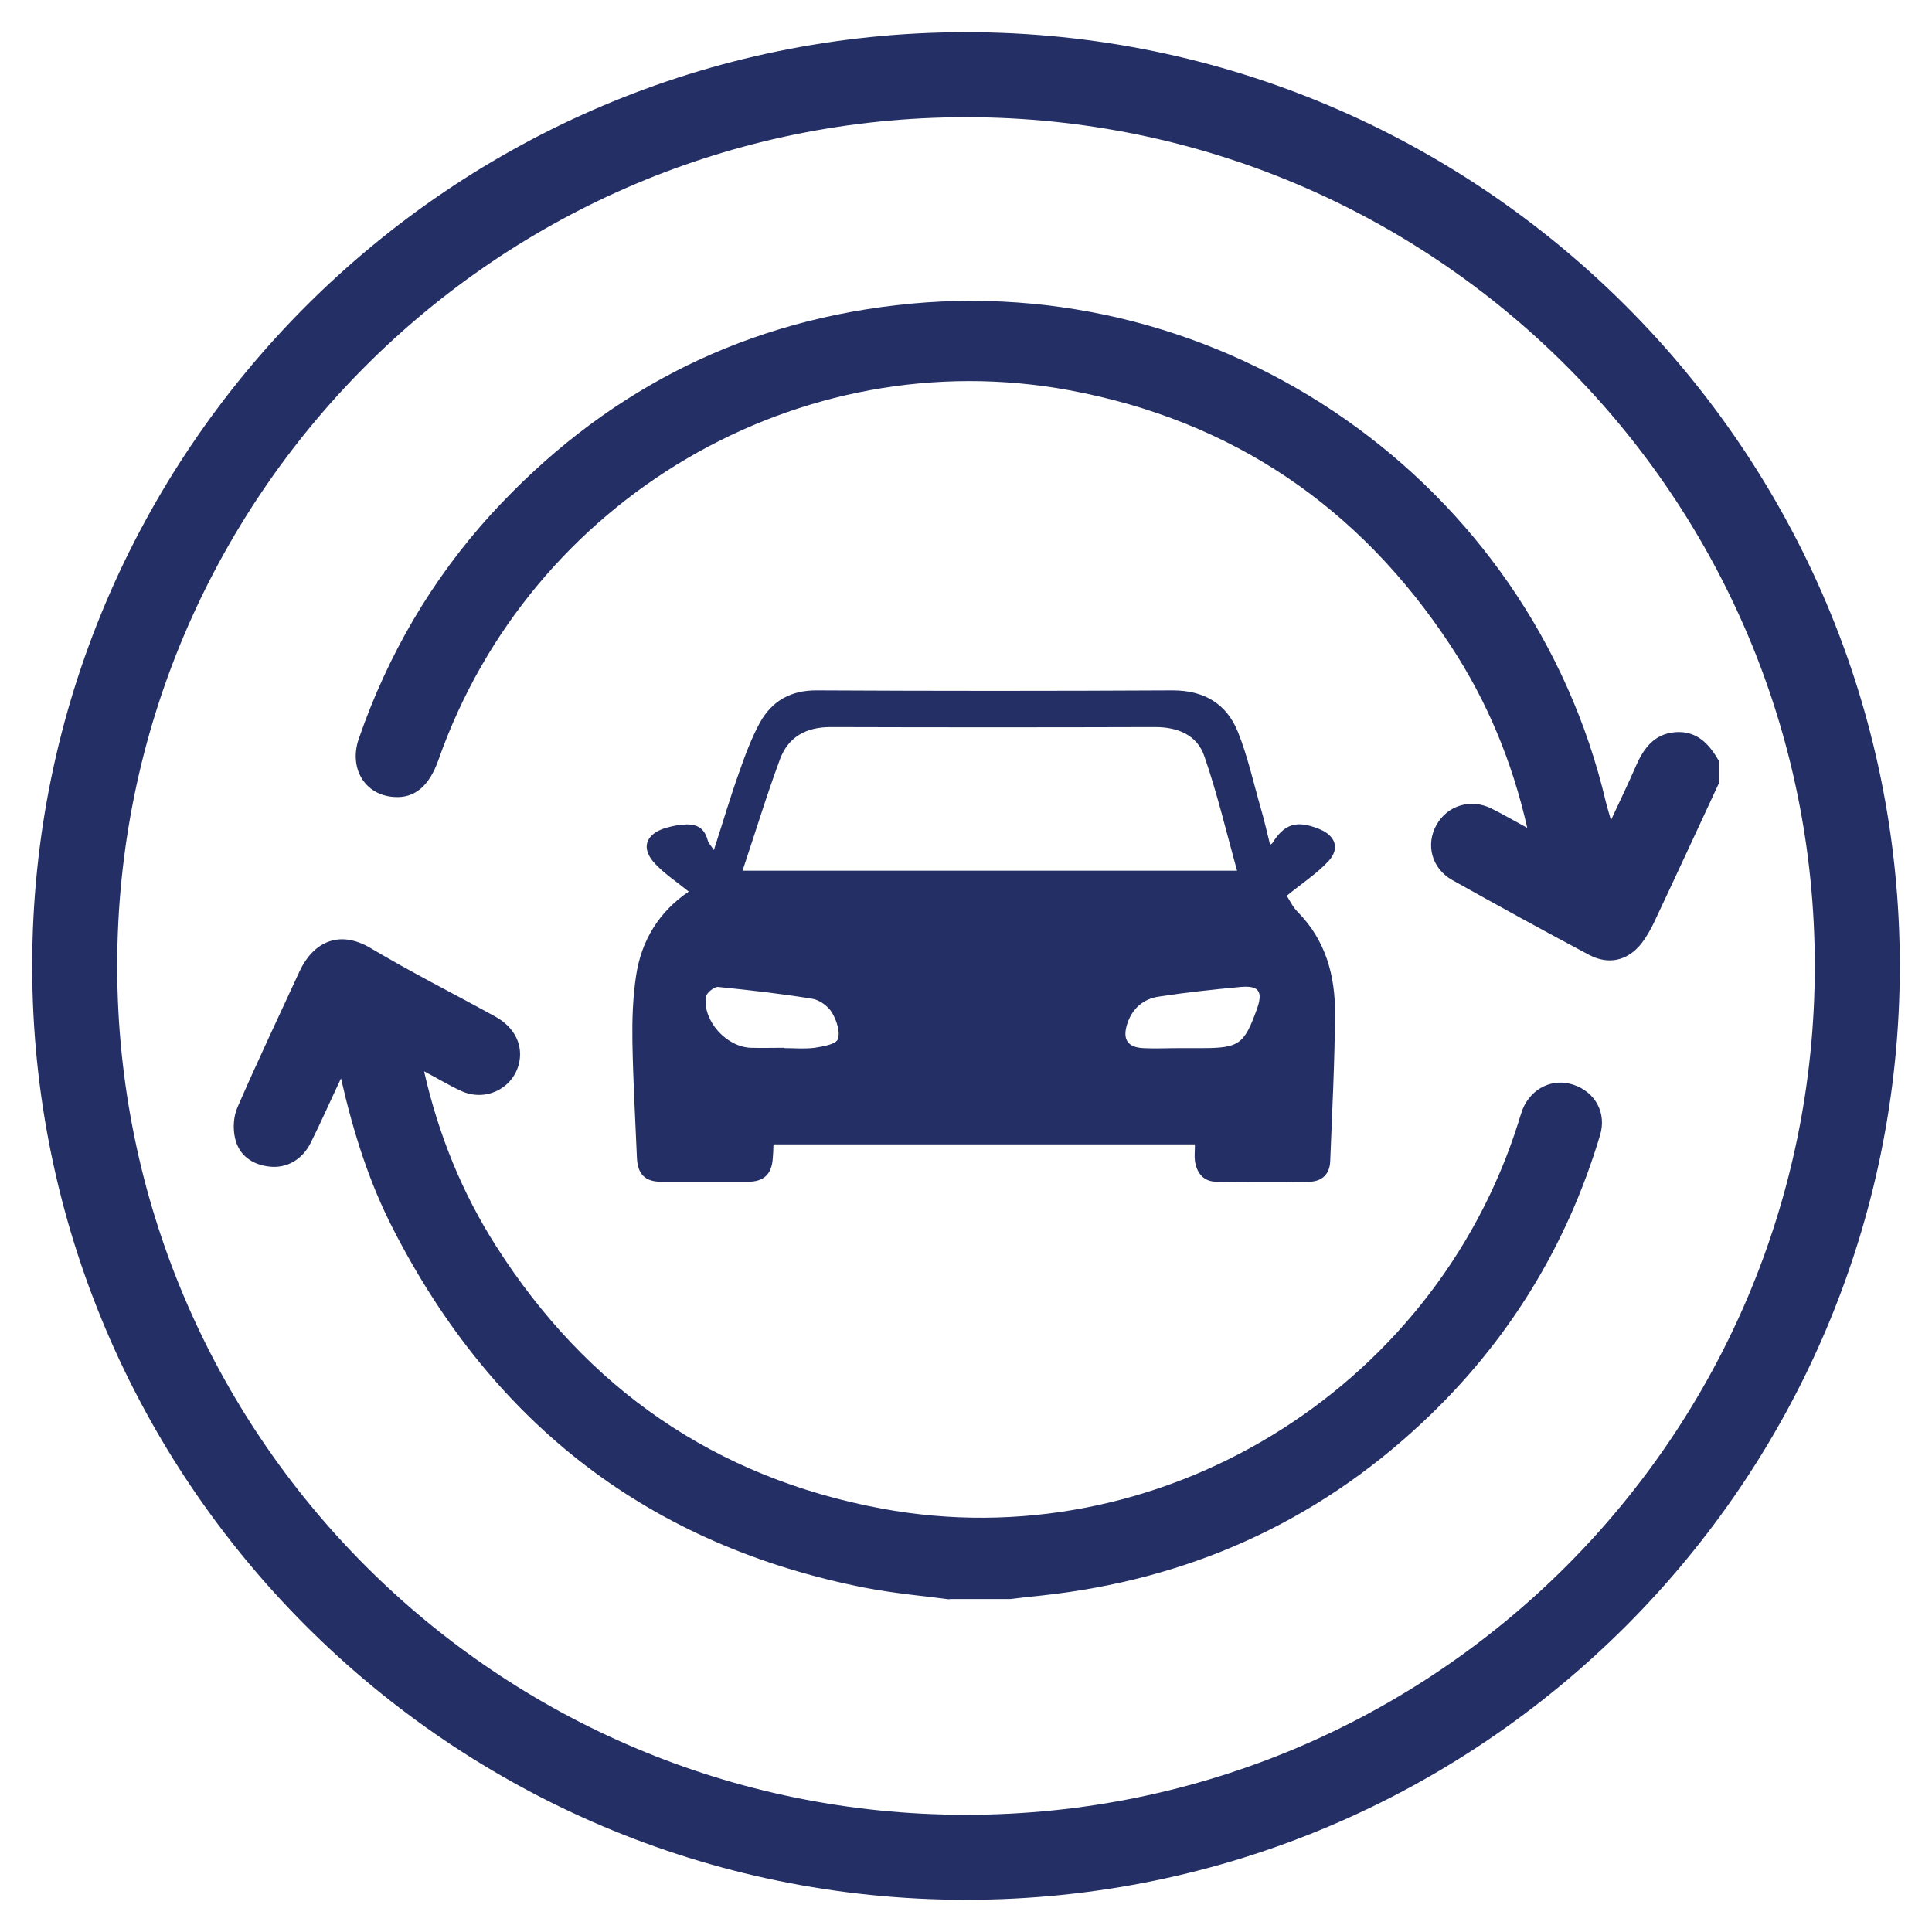
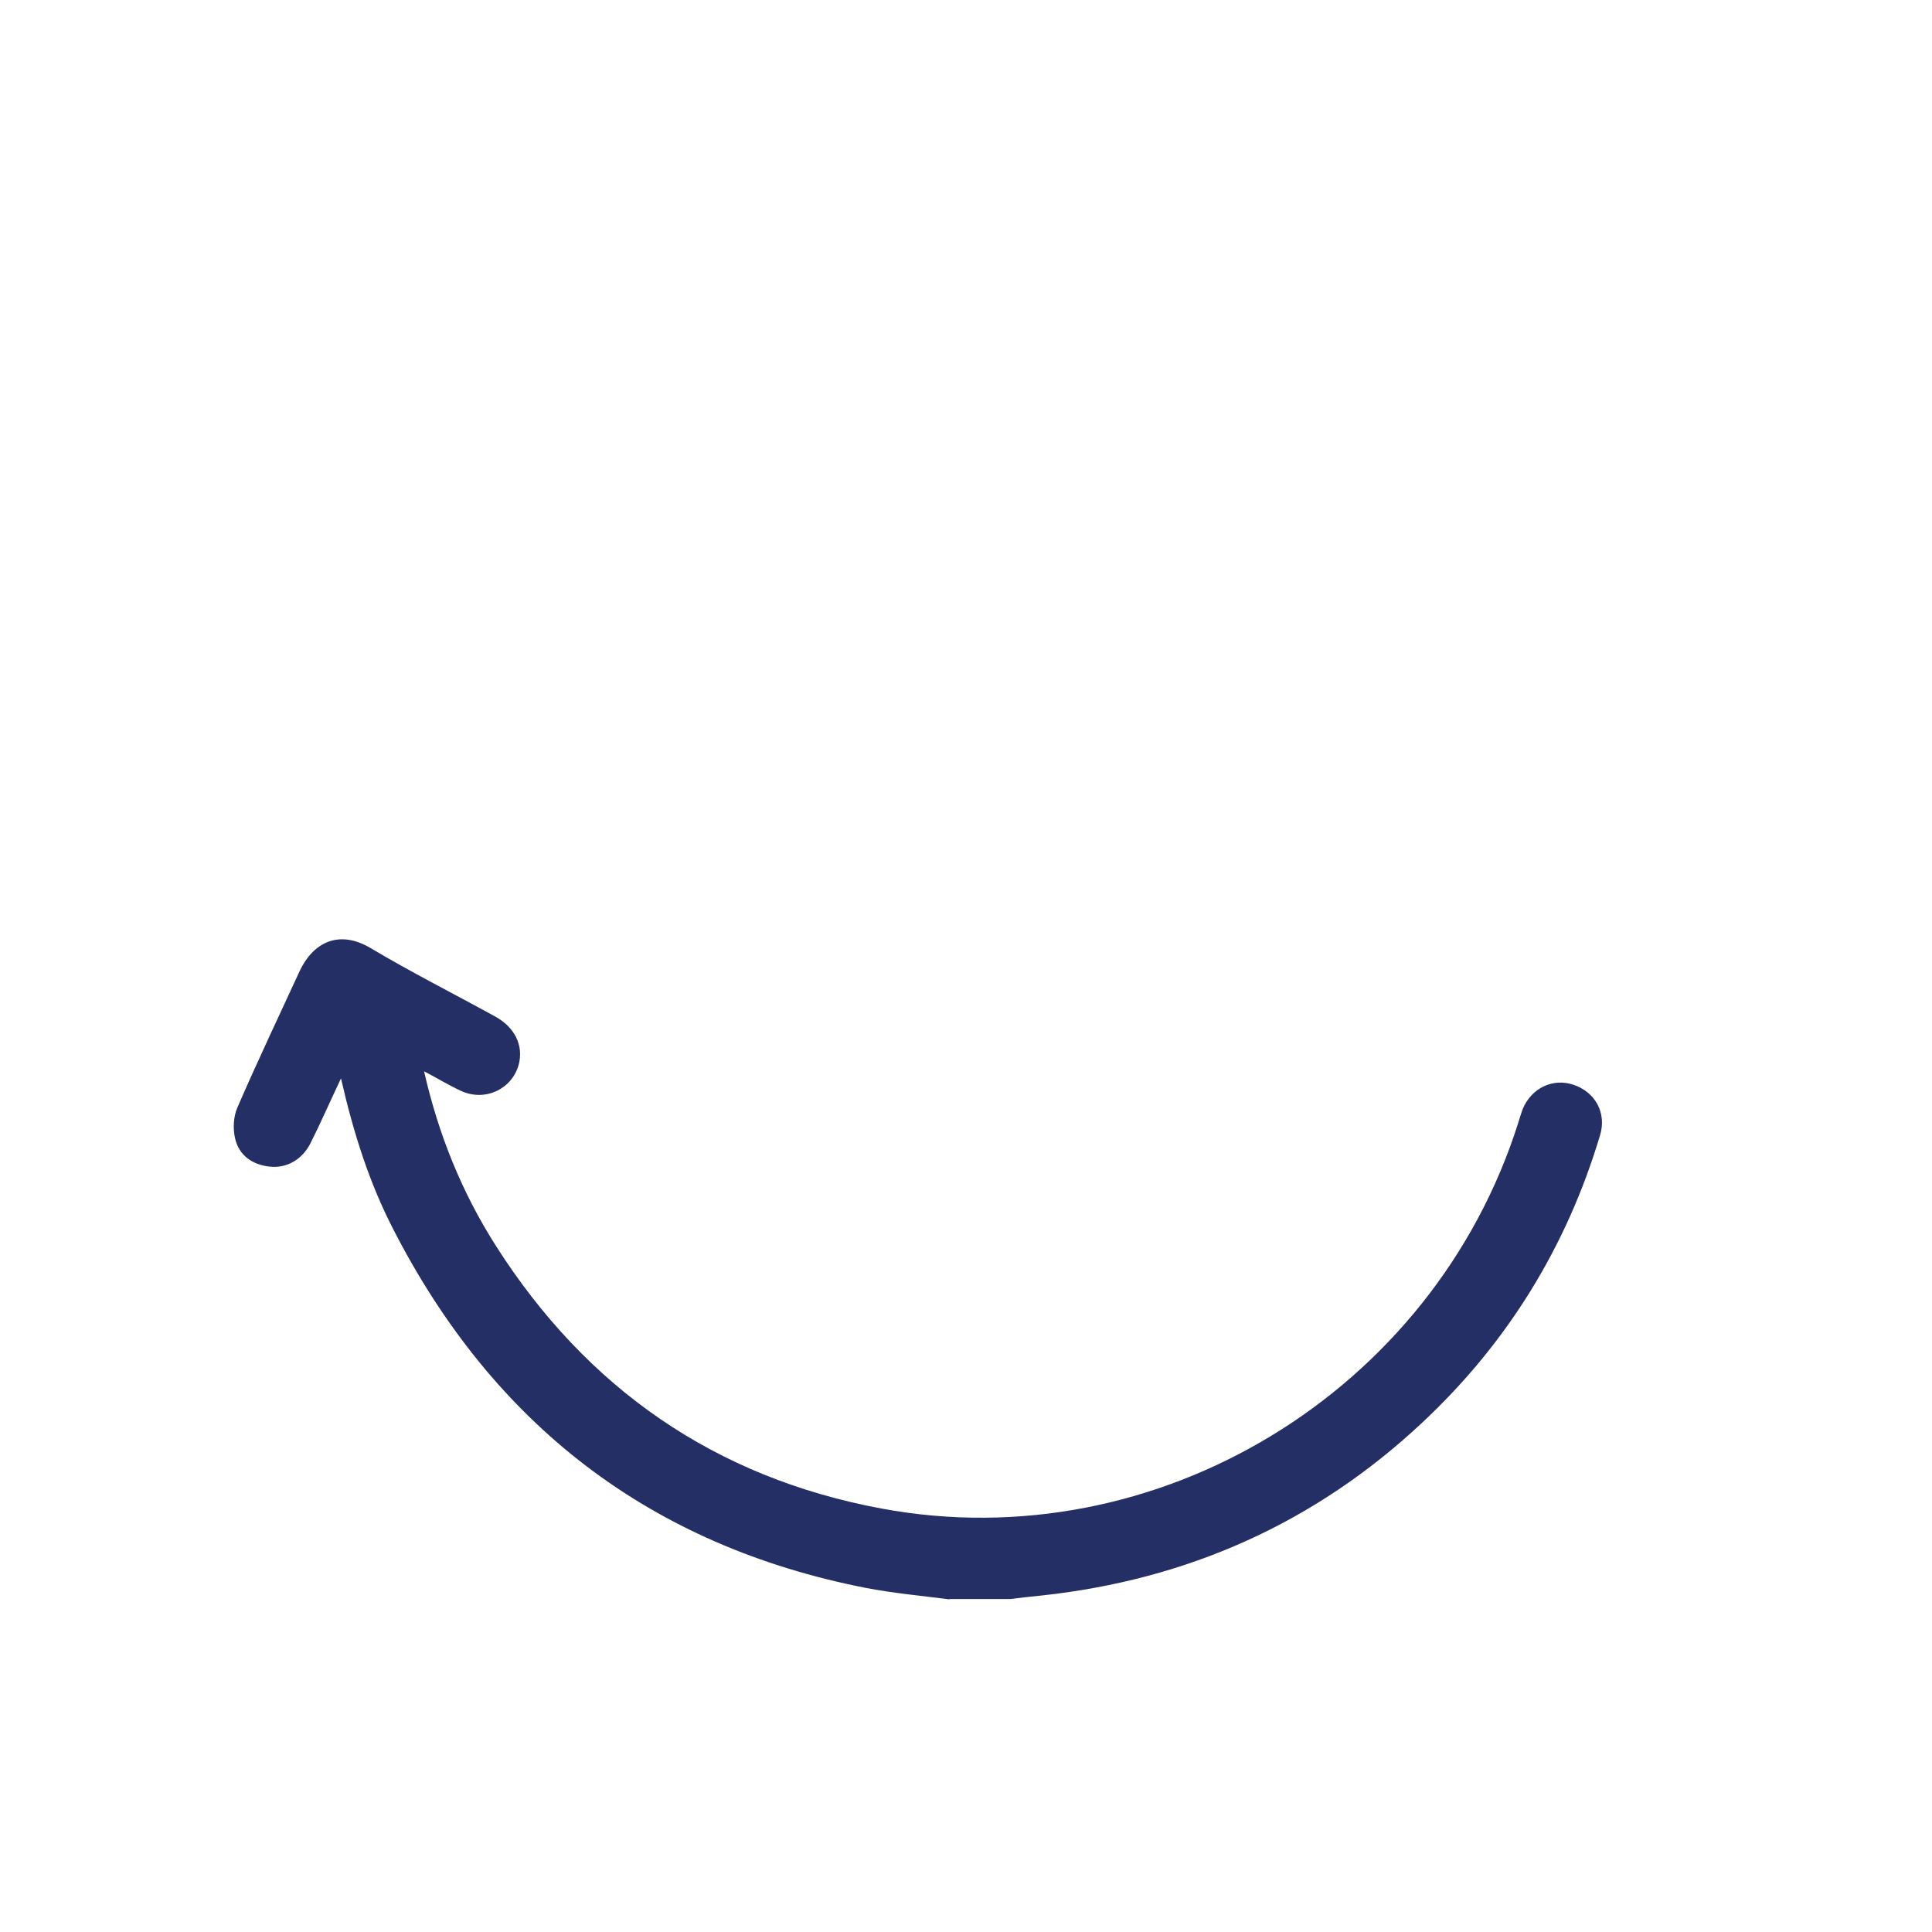
<svg xmlns="http://www.w3.org/2000/svg" id="Layer_2" data-name="Layer 2" viewBox="0 0 60 60">
  <defs>
    <style>
      .cls-1 {
        fill: #242f65;
      }
    </style>
  </defs>
-   <path class="cls-1" d="M30,3.64c14.56,0,26.36,11.8,26.36,26.36s-11.8,26.36-26.36,26.36S3.64,44.56,3.64,30,15.44,3.64,30,3.64m0-2.64C14.01,1,1,14.01,1,30s13.01,29,29,29,29-13.01,29-29S45.99,1,30,1h0Z" />
  <g>
    <path class="cls-1" d="M29.49,49.67c-.86-.11-1.72-.19-2.57-.35-6.73-1.31-11.6-5.08-14.71-11.15-.74-1.44-1.23-2.97-1.62-4.68-.35,.74-.63,1.38-.94,2-.26,.52-.74,.8-1.28,.74-.54-.06-.95-.35-1.07-.88-.07-.3-.05-.67,.07-.95,.62-1.43,1.29-2.84,1.94-4.25,.4-.85,1.19-1.31,2.21-.7,1.26,.75,2.57,1.41,3.86,2.12,.62,.34,.88,.91,.73,1.49-.21,.77-1.05,1.16-1.79,.82-.37-.17-.73-.39-1.15-.61,.45,1.98,1.18,3.77,2.23,5.42,2.82,4.43,6.81,7.2,11.98,8.16,8.56,1.59,17.13-3.63,19.77-11.98,.04-.14,.09-.29,.14-.43,.27-.65,.94-.97,1.58-.75,.68,.23,1.03,.88,.82,1.57-1.04,3.47-2.88,6.45-5.52,8.92-3.33,3.12-7.29,4.88-11.82,5.37-.33,.03-.65,.07-.98,.11h-1.89Z" />
-     <path class="cls-1" d="M53.37,24.35c-.66,1.42-1.32,2.85-1.99,4.27-.11,.24-.25,.48-.41,.69-.43,.53-1.01,.66-1.61,.35-1.43-.76-2.85-1.54-4.26-2.33-.64-.36-.83-1.1-.49-1.71,.34-.61,1.07-.83,1.71-.51,.36,.18,.7,.38,1.11,.6-.47-2.07-1.25-3.94-2.38-5.66-2.83-4.3-6.77-6.99-11.84-7.93-8.37-1.55-16.74,3.36-19.59,11.47-.29,.83-.75,1.21-1.39,1.16-.9-.06-1.4-.89-1.09-1.8,.9-2.61,2.27-4.96,4.13-7,3.39-3.69,7.56-5.89,12.55-6.47,10.16-1.19,19.71,5.49,22.05,15.42,.04,.15,.08,.3,.16,.57,.29-.62,.54-1.14,.77-1.67,.24-.55,.56-1,1.21-1.06,.68-.06,1.07,.36,1.37,.89v.72Z" />
-     <path class="cls-1" d="M39.41,26.27c.05-.05,.08-.06,.1-.08,.38-.61,.76-.73,1.47-.44,.49,.2,.64,.6,.28,.99-.37,.4-.84,.7-1.3,1.08,.09,.13,.18,.34,.34,.5,.87,.88,1.17,1.98,1.16,3.17-.01,1.53-.09,3.06-.15,4.59-.02,.39-.26,.61-.64,.62-.96,.02-1.92,.01-2.88,0-.41,0-.62-.26-.68-.64-.02-.16,0-.33,0-.52h-13.09c0,.16-.01,.29-.02,.42-.03,.5-.27,.74-.77,.74-.9,0-1.8,0-2.7,0-.5,0-.73-.24-.75-.75-.05-1.2-.12-2.4-.14-3.6-.01-.67,.01-1.35,.11-2.02,.16-1.12,.72-2.02,1.64-2.64-.37-.3-.75-.55-1.05-.87-.45-.48-.29-.92,.34-1.11,.11-.03,.23-.06,.35-.08,.42-.06,.81-.06,.95,.47,.02,.08,.09,.15,.19,.3,.28-.86,.51-1.65,.79-2.43,.18-.52,.38-1.05,.64-1.53,.38-.68,.97-1.01,1.78-1,3.68,.02,7.36,.02,11.04,0,.98,0,1.67,.42,2.02,1.28,.31,.77,.49,1.6,.72,2.4,.11,.37,.19,.75,.29,1.14Zm-.99,.78c-.34-1.23-.62-2.42-1.02-3.57-.22-.65-.82-.9-1.52-.9-3.36,.01-6.73,.01-10.09,0-.75,0-1.3,.3-1.56,.98-.42,1.13-.77,2.29-1.17,3.48h15.35Zm-1.77,5.5s0,0,0,0c.23,0,.45,0,.68,0,1.15,0,1.31-.12,1.7-1.2,.2-.55,.08-.75-.5-.7-.85,.08-1.7,.17-2.54,.3-.49,.07-.84,.38-.99,.87-.14,.46,.02,.7,.49,.73,.39,.02,.78,0,1.17,0Zm-12.29,0s0,0,0,0c.32,0,.64,.03,.94-.01,.26-.04,.67-.11,.72-.27,.08-.23-.04-.58-.18-.82-.12-.2-.38-.39-.6-.43-.97-.16-1.95-.27-2.94-.37-.12-.01-.37,.19-.38,.32-.09,.74,.64,1.54,1.39,1.57,.34,.01,.69,0,1.04,0Z" />
  </g>
</svg>